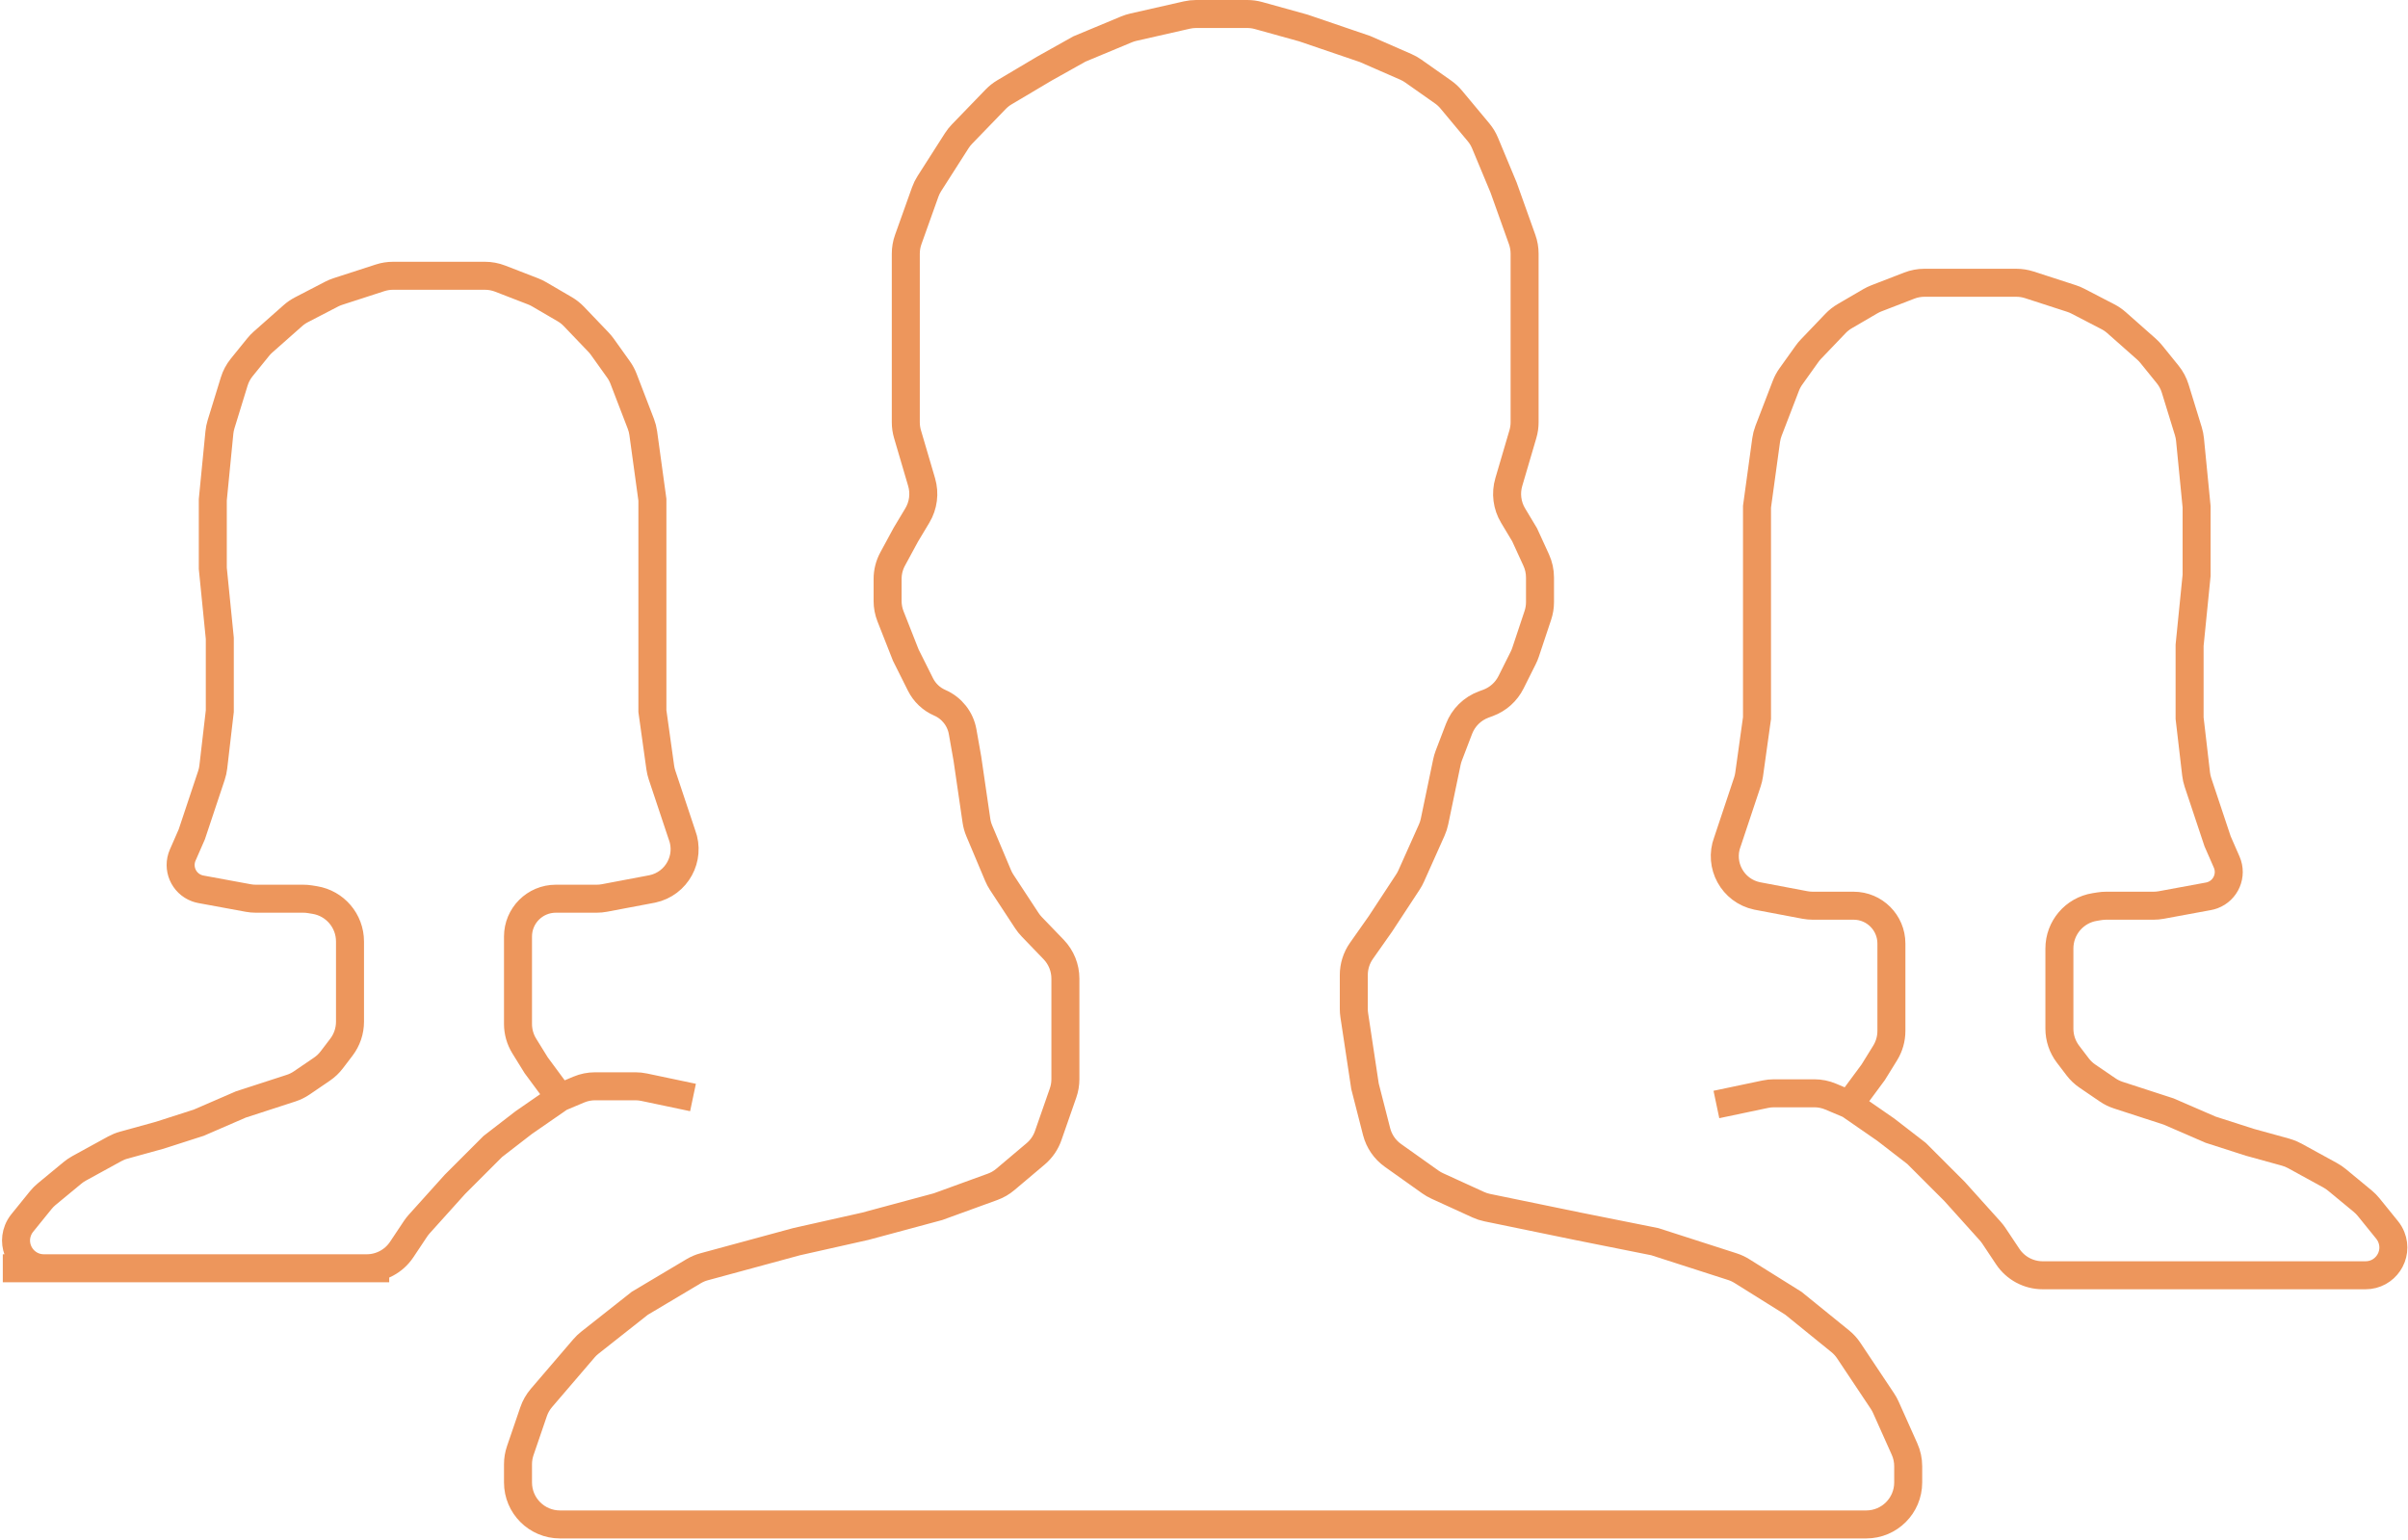
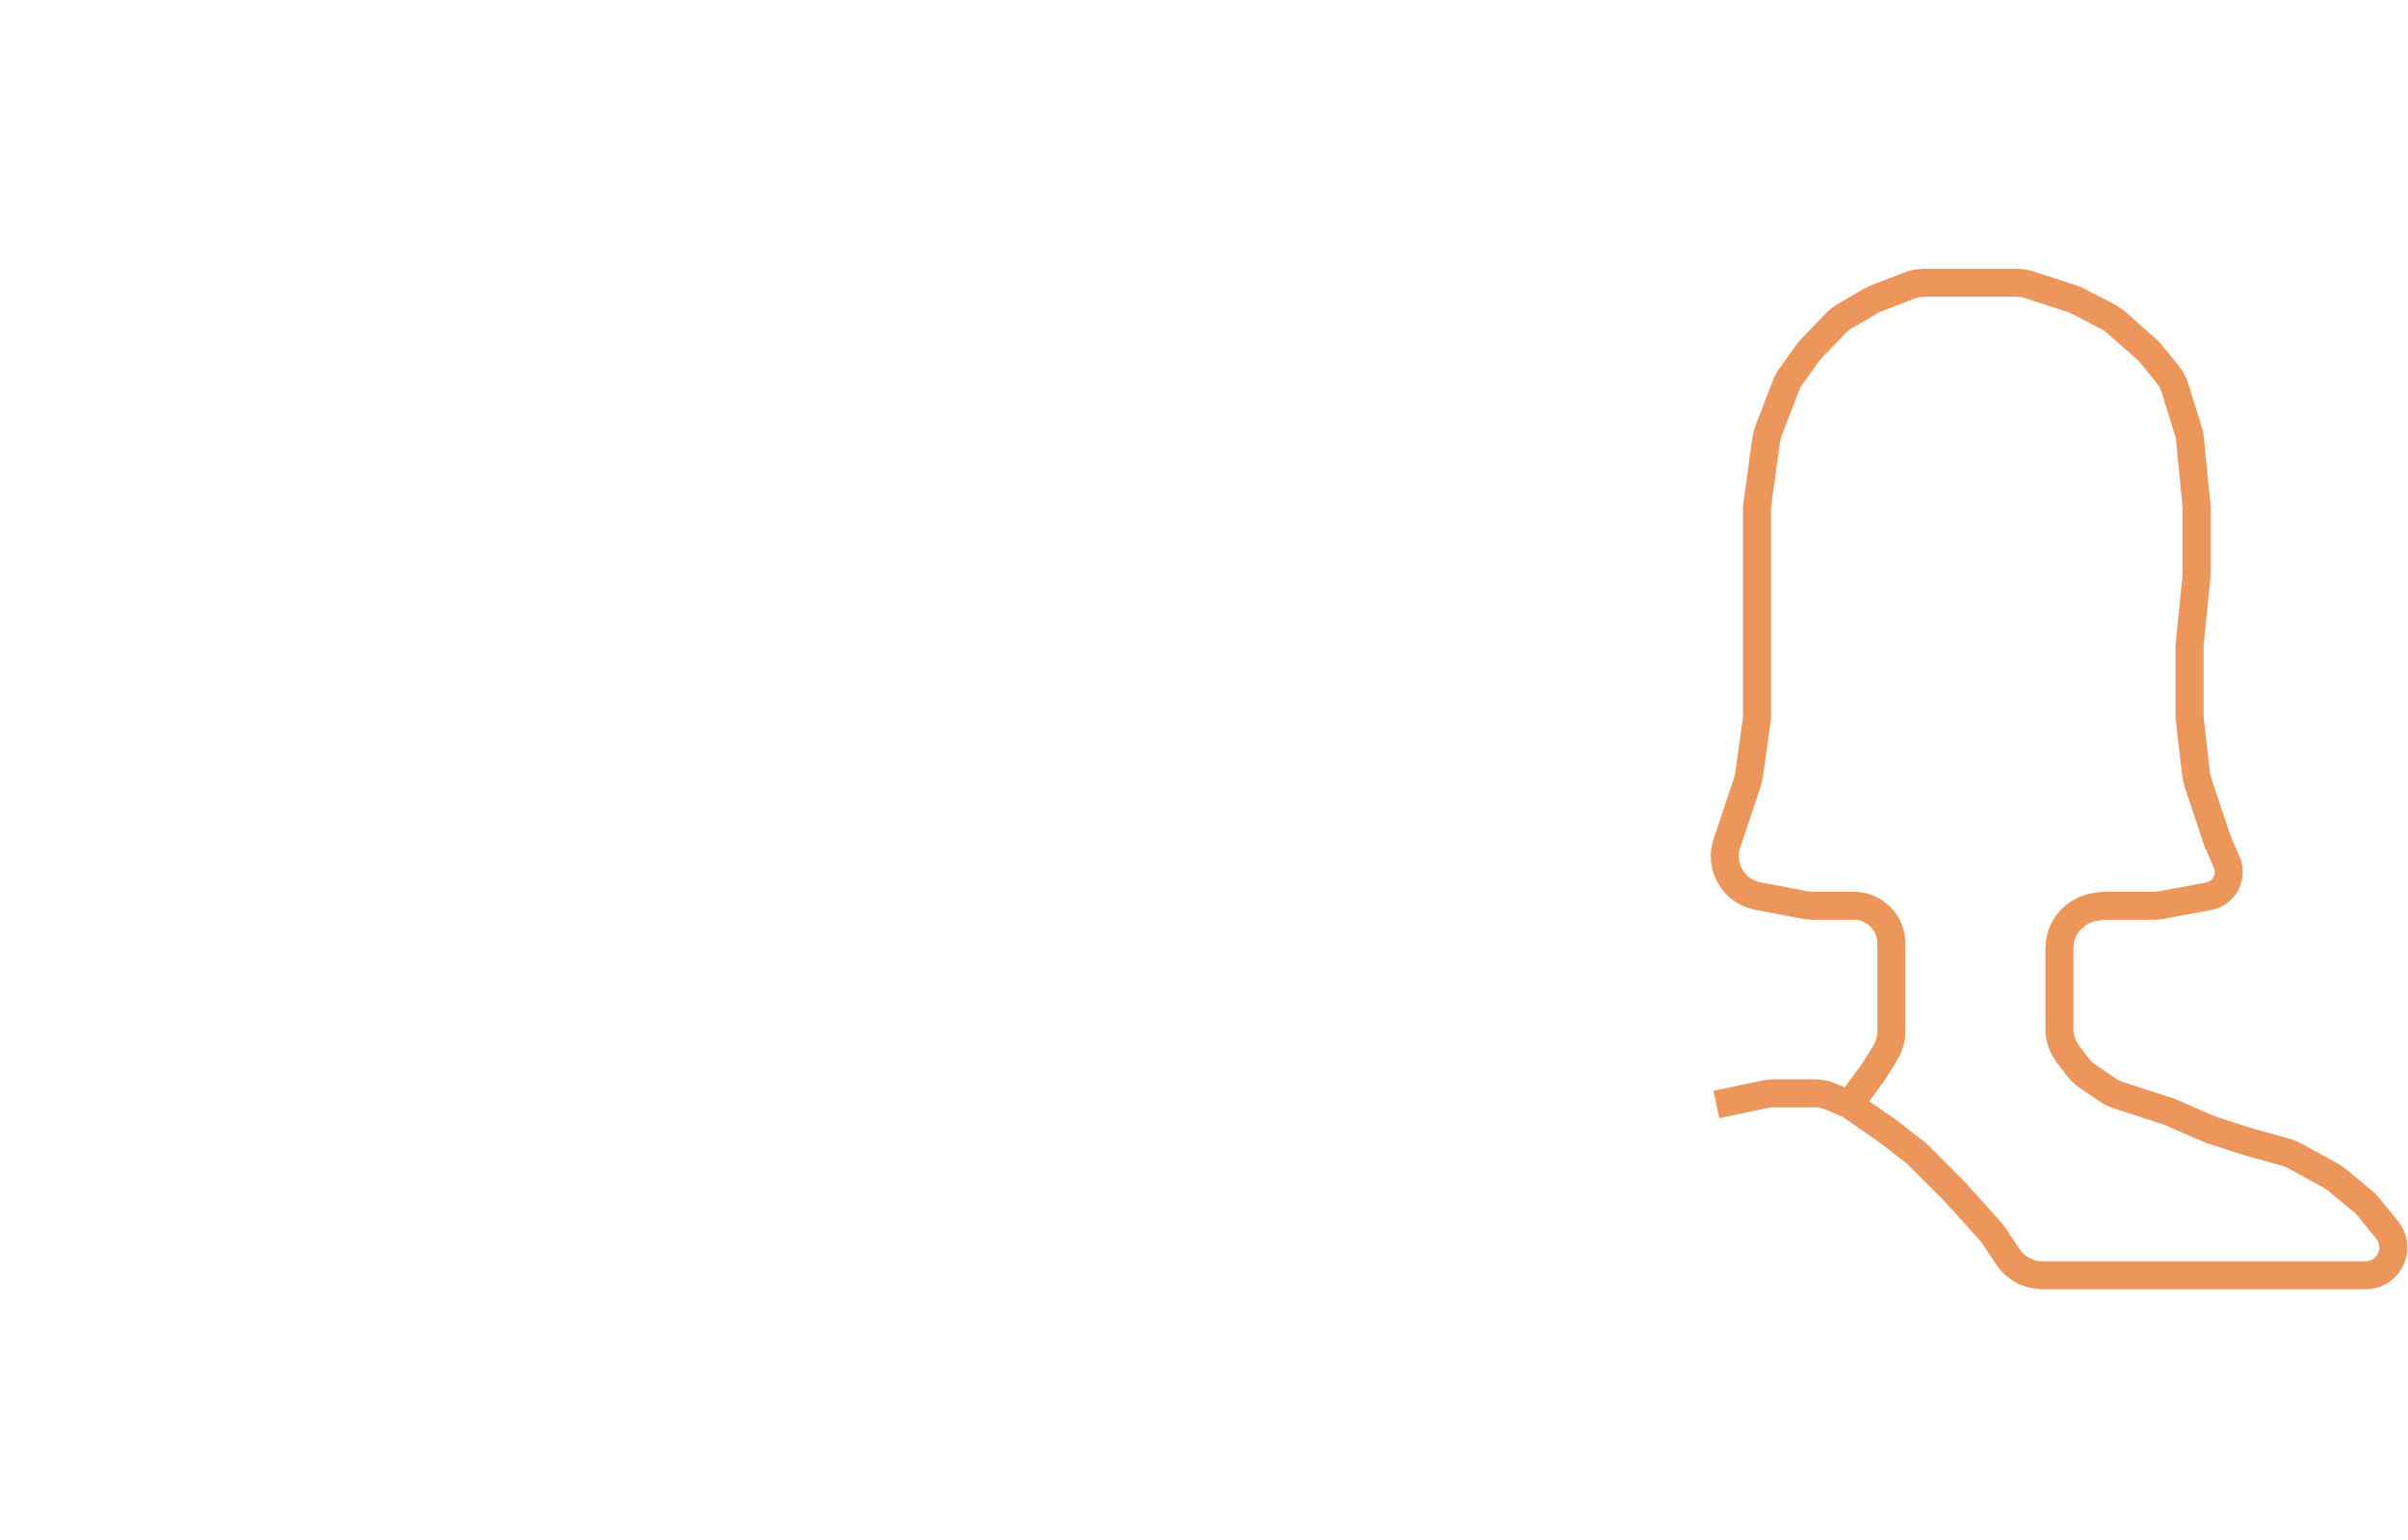
<svg xmlns="http://www.w3.org/2000/svg" width="860" height="550" viewBox="0 0 860 550" fill="none">
-   <path d="M247.5 392L230.028 388.322C229.012 388.108 227.977 388 226.938 388H212.529C210.53 388 208.551 388.4 206.708 389.175L200 392M200 392L187 401L176 409.5L162.5 423L149.728 437.191C149.243 437.73 148.798 438.303 148.396 438.905L143.453 446.321C140.671 450.493 135.988 453 130.972 453H15.656C8.636 453 3.836 445.91 6.443 439.392V439.392C6.812 438.469 7.318 437.607 7.944 436.834L14.554 428.669C15.183 427.892 15.888 427.179 16.659 426.542L25.905 418.905C26.633 418.303 27.417 417.771 28.245 417.317L40.965 410.342C41.985 409.783 43.066 409.344 44.188 409.034L57 405.5L71 401L86 394.5L103.959 388.663C105.313 388.223 106.597 387.593 107.773 386.791L114.992 381.869C116.322 380.962 117.497 379.847 118.473 378.567L121.931 374.027C123.922 371.415 125 368.221 125 364.937V336.275C125 328.912 119.657 322.638 112.388 321.466L110.687 321.191C109.897 321.064 109.098 321 108.298 321H91.37C90.459 321 89.549 320.917 88.653 320.752L71.743 317.637C71.249 317.546 70.763 317.413 70.291 317.239V317.239C65.523 315.482 63.218 310.073 65.255 305.417L68.5 298L75.51 276.971C75.836 275.993 76.06 274.984 76.179 273.96L78.5 254V228L76 203V178.5L78.353 154.504C78.451 153.504 78.649 152.516 78.944 151.556L83.647 136.272C84.21 134.441 85.12 132.735 86.325 131.246L92.215 123.97C92.737 123.324 93.313 122.723 93.935 122.173L104.612 112.728C105.534 111.912 106.553 111.213 107.646 110.647L118.401 105.07C119.132 104.691 119.894 104.372 120.678 104.118L135.744 99.232C137.239 98.747 138.8 98.5 140.372 98.5H156.5H173.198C175.05 98.5 176.886 98.843 178.613 99.511L190.387 104.069C191.128 104.356 191.845 104.701 192.531 105.101L201.677 110.437C202.886 111.142 203.991 112.013 204.959 113.025L213.758 122.224C214.252 122.741 214.709 123.292 215.124 123.874L220.891 131.947C221.627 132.978 222.23 134.098 222.685 135.281L228.876 151.377C229.291 152.456 229.579 153.578 229.736 154.722L233 178.5V203V228V254L235.81 274.136C235.936 275.043 236.146 275.937 236.436 276.807L243.5 298L243.578 298.207C246.695 306.519 241.685 315.658 233 317.5V317.5L215.882 320.739C214.963 320.912 214.029 321 213.094 321H198.5V321C191.044 321 185 327.044 185 334.5V351V365.733C185 368.522 185.778 371.256 187.246 373.628L191.5 380.5L200 392ZM139 453H1M385.5 17.5L402.311 10.495C403.102 10.166 403.92 9.905 404.756 9.715L423.859 5.373C424.95 5.125 426.065 5 427.183 5H445.455C446.812 5 448.163 5.184 449.47 5.547L465.5 10L487.5 17.5L502.116 23.894C503.036 24.297 503.914 24.791 504.736 25.37L515.378 32.859C516.455 33.616 517.427 34.512 518.269 35.523L528.049 47.259C529.011 48.413 529.794 49.705 530.372 51.092L537 67L543.626 85.553C544.204 87.172 544.5 88.879 544.5 90.598V111.5V133.5V150.84C544.5 152.273 544.295 153.698 543.89 155.072L538.856 172.19C537.673 176.212 538.227 180.545 540.384 184.14L544.5 191L548.636 200.024C549.535 201.985 550 204.117 550 206.274V215.066C550 216.678 549.74 218.28 549.23 219.809L544.837 232.989C544.613 233.662 544.341 234.319 544.023 234.953L539.65 243.7C537.947 247.105 535.014 249.736 531.443 251.058L529.874 251.639C525.823 253.14 522.615 256.314 521.073 260.349L517.429 269.878C517.143 270.625 516.918 271.393 516.755 272.176L512.331 293.413C512.111 294.468 511.778 295.496 511.338 296.479L503.991 312.902C503.664 313.633 503.279 314.336 502.84 315.006L493 330L486.233 339.616C484.454 342.144 483.5 345.159 483.5 348.249V360.374C483.5 361.124 483.556 361.872 483.668 362.613L487.5 388L491.638 404.174C492.517 407.613 494.588 410.628 497.481 412.684L510.841 422.177C511.612 422.724 512.433 423.198 513.293 423.591L527.954 430.293C528.981 430.763 530.059 431.115 531.165 431.343L563.5 438L591 443.5L618.727 452.429C619.905 452.808 621.03 453.332 622.079 453.987L640.5 465.5L657.23 479.065C658.403 480.016 659.426 481.139 660.264 482.396L672.302 500.453C672.767 501.15 673.172 501.884 673.514 502.648L680.192 517.577C681.054 519.504 681.5 521.591 681.5 523.702V529.5C681.5 537.784 674.784 544.5 666.5 544.5H200C191.716 544.5 185 537.784 185 529.5V522.995C185 521.343 185.273 519.702 185.808 518.14L190.569 504.222C191.184 502.424 192.135 500.759 193.372 499.316L208.551 481.608C209.182 480.871 209.883 480.197 210.645 479.596L228.5 465.5L247.737 454.049C248.907 453.353 250.166 452.819 251.48 452.463L284.5 443.5L309 438L335 431L354.492 423.912C356.151 423.309 357.69 422.418 359.039 421.279L369.862 412.147C371.916 410.414 373.467 408.161 374.352 405.624L379.663 390.399C380.217 388.811 380.5 387.141 380.5 385.459V364.5V349.548C380.5 345.668 378.996 341.938 376.305 339.143L368.469 331.007C367.824 330.337 367.243 329.609 366.733 328.832L357.752 315.146C357.252 314.384 356.822 313.577 356.468 312.737L349.742 296.763C349.249 295.592 348.907 294.364 348.724 293.107L345.5 271L343.8 261.367C342.988 256.767 339.924 252.88 335.64 251.017V251.017C332.642 249.714 330.199 247.398 328.737 244.475L323.5 234L318.044 220.15C317.354 218.399 317 216.534 317 214.652V206.802C317 204.307 317.622 201.851 318.811 199.657L323.5 191L327.616 184.14C329.773 180.545 330.327 176.212 329.144 172.19L324.11 155.072C323.705 153.698 323.5 152.273 323.5 150.84V133.5V111.5V90.598C323.5 88.879 323.796 87.172 324.374 85.553L330.429 68.6C330.808 67.537 331.307 66.52 331.914 65.569L341.69 50.268C342.229 49.425 342.85 48.638 343.546 47.918L355.602 35.446C356.53 34.486 357.582 33.655 358.729 32.973L373 24.5L385.5 17.5Z" stroke="#ED965C" stroke-width="10" />
  <path d="M613 394.5L630.472 390.822C631.488 390.608 632.523 390.5 633.562 390.5H647.971C649.97 390.5 651.949 390.9 653.792 391.675L660.5 394.5M660.5 394.5L673.5 403.5L684.5 412L698 425.5L710.772 439.691C711.257 440.23 711.702 440.803 712.104 441.405L717.047 448.821C719.829 452.993 724.512 455.5 729.528 455.5H844.844C851.864 455.5 856.664 448.41 854.057 441.892V441.892C853.688 440.969 853.182 440.107 852.556 439.334L845.946 431.169C845.317 430.392 844.612 429.679 843.841 429.042L834.595 421.405C833.867 420.803 833.083 420.271 832.254 419.817L819.535 412.842C818.515 412.283 817.433 411.844 816.312 411.534L803.5 408L789.5 403.5L774.5 397L756.541 391.163C755.187 390.723 753.903 390.093 752.727 389.291L745.508 384.369C744.178 383.462 743.003 382.347 742.027 381.067L738.569 376.527C736.578 373.915 735.5 370.721 735.5 367.437V338.775C735.5 331.412 740.843 325.138 748.112 323.966L749.813 323.691C750.603 323.564 751.402 323.5 752.202 323.5H769.13C770.041 323.5 770.951 323.417 771.847 323.252L788.757 320.137C789.251 320.046 789.737 319.913 790.209 319.739V319.739C794.977 317.982 797.282 312.573 795.245 307.917L792 300.5L784.99 279.471C784.664 278.493 784.44 277.484 784.321 276.46L782 256.5V230.5L784.5 205.5V181L782.147 157.004C782.049 156.004 781.851 155.016 781.556 154.056L776.853 138.772C776.29 136.941 775.38 135.235 774.175 133.746L768.285 126.47C767.763 125.824 767.187 125.223 766.565 124.673L755.888 115.228C754.966 114.412 753.947 113.713 752.854 113.147L742.099 107.57C741.368 107.191 740.606 106.872 739.822 106.618L724.756 101.732C723.261 101.247 721.7 101 720.128 101H704H687.302C685.45 101 683.614 101.343 681.887 102.011L670.113 106.569C669.372 106.856 668.655 107.201 667.969 107.601L658.823 112.937C657.614 113.642 656.509 114.513 655.541 115.525L646.742 124.724C646.248 125.241 645.791 125.792 645.376 126.374L639.609 134.447C638.873 135.478 638.27 136.598 637.815 137.781L631.624 153.877C631.209 154.956 630.921 156.078 630.764 157.222L627.5 181V205.5V230.5V256.5L624.69 276.636C624.564 277.543 624.354 278.437 624.064 279.307L617 300.5L616.922 300.707C613.805 309.019 618.815 318.158 627.5 320V320L644.618 323.239C645.537 323.412 646.471 323.5 647.406 323.5H662V323.5C669.456 323.5 675.5 329.544 675.5 337V353.5V368.233C675.5 371.022 674.722 373.756 673.254 376.128L669 383L660.5 394.5Z" stroke="#ED965C" stroke-width="10" />
</svg>